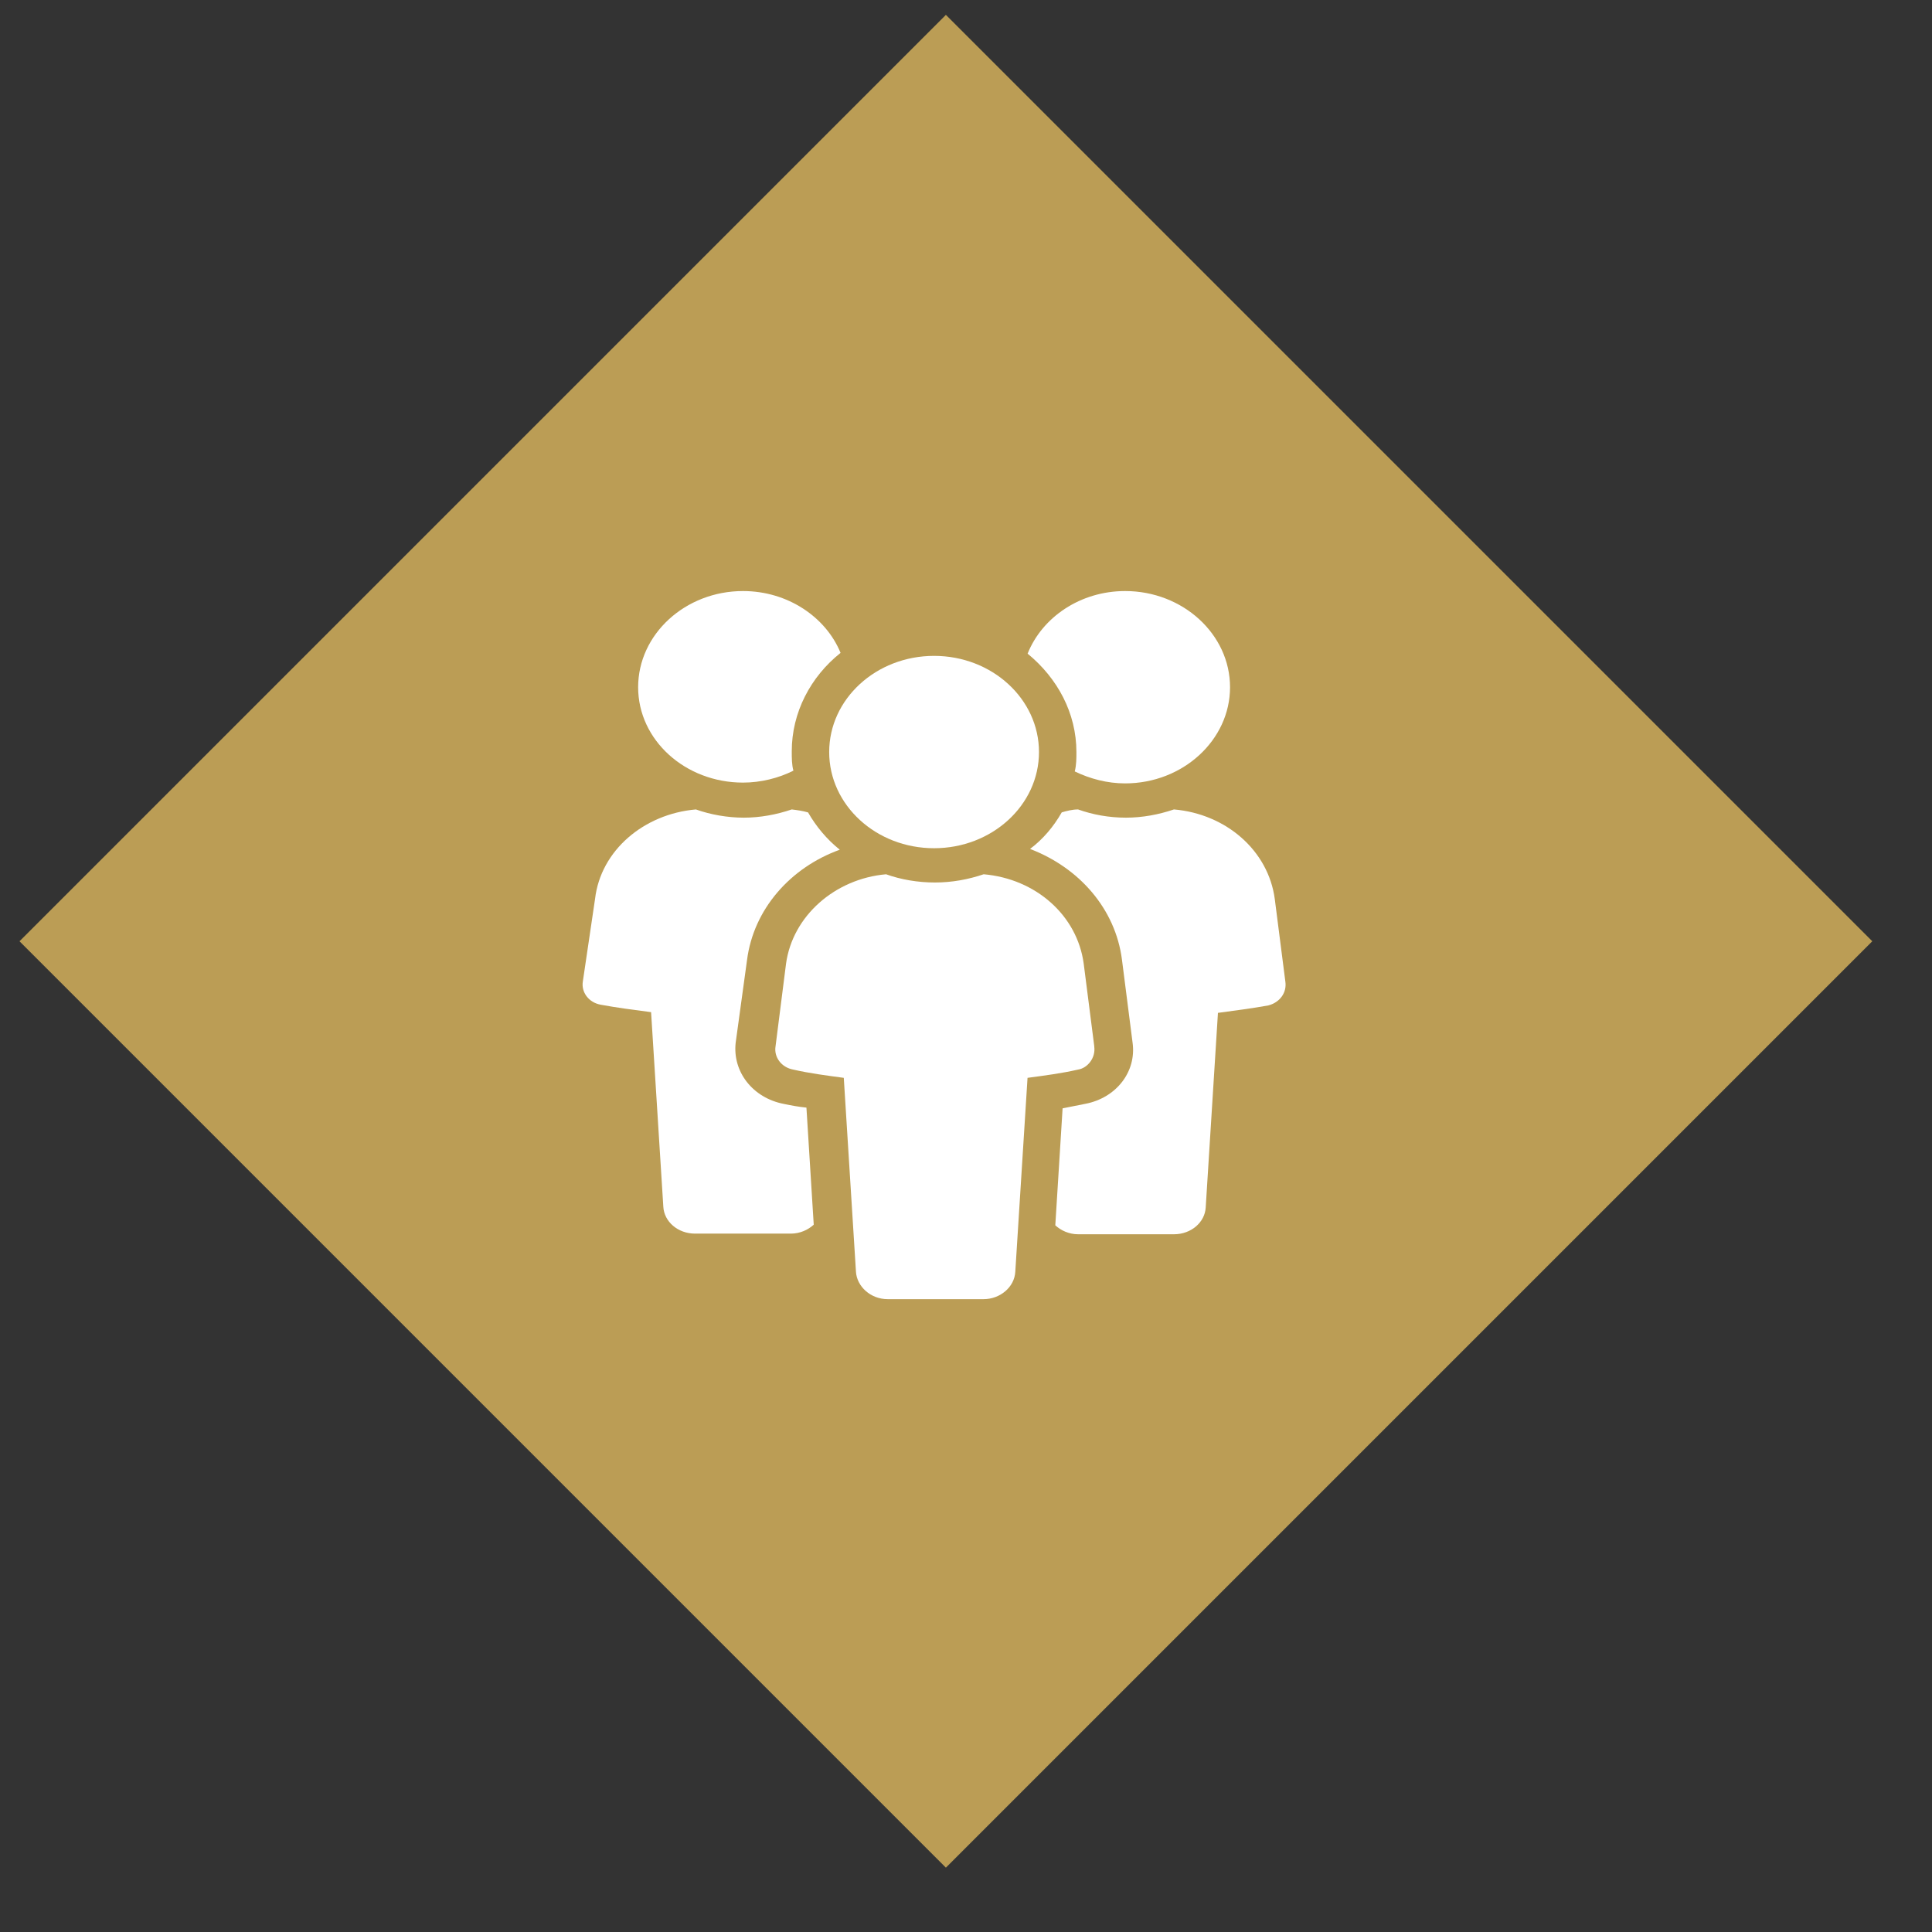
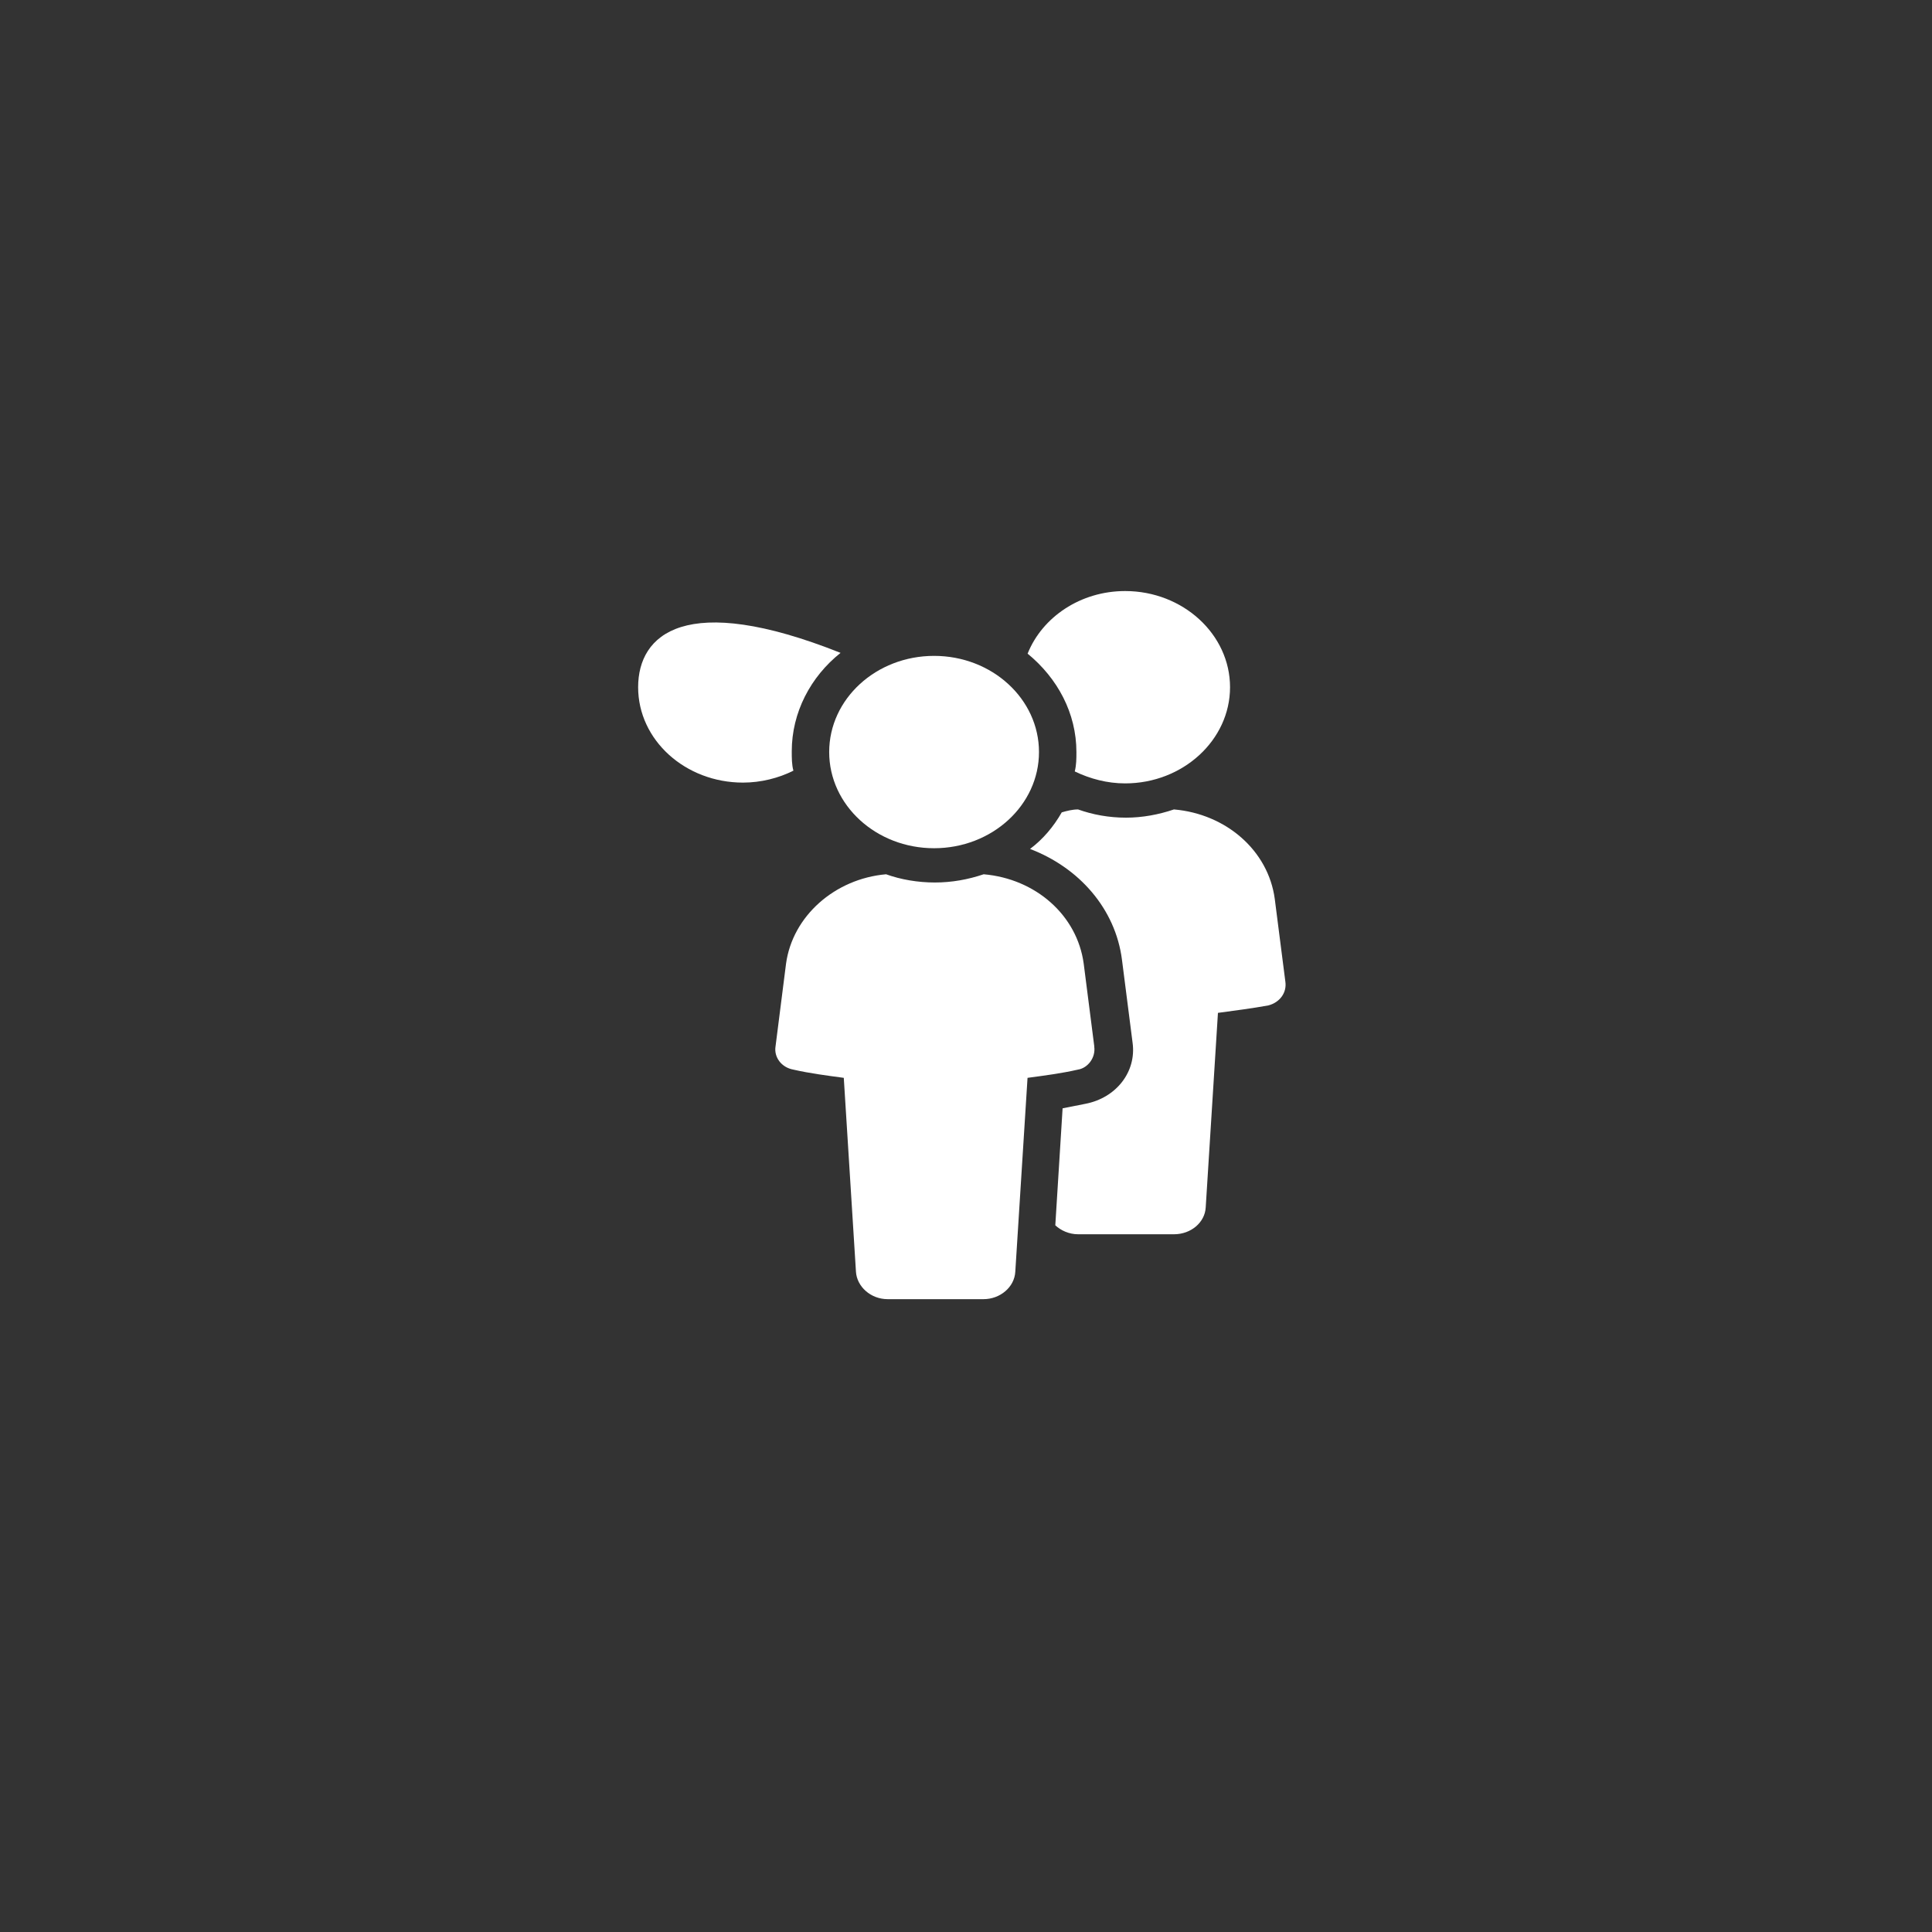
<svg xmlns="http://www.w3.org/2000/svg" width="27px" height="27px" viewBox="0 0 27 27">
  <rect x="0" y="0" width="27" height="27" fill="#333333" stroke="none" />
  <g id="Pages" stroke="none" stroke-width="1" fill="none" fill-rule="evenodd">
    <g id="Map---Explore-the-Estate---Desktop" transform="translate(-32, -338)">
      <g id="Group-52" transform="translate(32, 338)">
        <g id="Group-42" transform="translate(0.064, 0)">
          <g id="Group">
            <g id="Group-6">
-               <polygon id="Rectangle-Copy-86" fill="#BB9D55" transform="translate(13.155, 13.155) rotate(-315) translate(-13.155, -13.155) " points="4 4 22.309 4 22.309 22.309 4 22.309" />
              <g id="Group-7-Copy-3" transform="translate(7.99, 8.208)" fill="#FFFFFF">
-                 <path d="M2.898,7.219 C2.466,7.135 2.182,6.771 2.227,6.365 L2.386,5.208 C2.477,4.5 2.989,3.917 3.682,3.667 C3.5,3.521 3.352,3.343 3.239,3.146 C3.17,3.125 3.091,3.114 3.011,3.104 C2.796,3.177 2.568,3.219 2.341,3.219 C2.114,3.219 1.875,3.177 1.671,3.104 C0.944,3.167 0.341,3.677 0.262,4.354 L0.091,5.51 C0.068,5.656 0.17,5.802 0.341,5.833 C0.568,5.875 0.807,5.906 1.045,5.937 L1.216,8.656 C1.227,8.865 1.42,9.032 1.659,9.032 L3,9.032 C3.125,9.032 3.239,8.98 3.318,8.907 L3.216,7.271 C3.102,7.26 3,7.24 2.898,7.219 L2.898,7.219 Z" id="Fill-1" />
-                 <path d="M2.33,2.729 C2.579,2.729 2.829,2.666 3.034,2.562 C3.011,2.479 3.011,2.385 3.011,2.291 C3.011,1.75 3.273,1.25 3.693,0.916 C3.489,0.417 2.955,0.052 2.33,0.052 C1.523,0.052 0.864,0.656 0.864,1.396 C0.864,2.135 1.523,2.729 2.33,2.729 L2.33,2.729 Z" id="Fill-2" />
+                 <path d="M2.33,2.729 C2.579,2.729 2.829,2.666 3.034,2.562 C3.011,2.479 3.011,2.385 3.011,2.291 C3.011,1.75 3.273,1.25 3.693,0.916 C1.523,0.052 0.864,0.656 0.864,1.396 C0.864,2.135 1.523,2.729 2.33,2.729 L2.33,2.729 Z" id="Fill-2" />
                <path d="M9.909,5.51 L9.761,4.354 C9.67,3.677 9.079,3.166 8.352,3.104 C8.137,3.177 7.909,3.219 7.682,3.219 C7.443,3.219 7.216,3.177 7.012,3.104 C6.932,3.104 6.853,3.125 6.784,3.145 C6.671,3.343 6.523,3.52 6.341,3.656 C7.023,3.916 7.535,4.489 7.626,5.207 L7.774,6.364 C7.83,6.77 7.546,7.135 7.114,7.218 C7.012,7.239 6.91,7.259 6.796,7.281 L6.694,8.916 C6.773,8.989 6.887,9.041 7.012,9.041 L8.353,9.041 C8.592,9.041 8.785,8.874 8.796,8.666 L8.967,5.947 C9.206,5.915 9.444,5.884 9.671,5.843 C9.83,5.802 9.932,5.666 9.909,5.51 L9.909,5.51 Z" id="Fill-3" />
                <path d="M6.966,2.573 C7.182,2.677 7.421,2.74 7.67,2.74 C8.477,2.74 9.136,2.135 9.136,1.396 C9.136,0.656 8.477,0.052 7.67,0.052 C7.045,0.052 6.511,0.417 6.307,0.927 C6.727,1.271 6.989,1.76 6.989,2.302 C6.989,2.396 6.989,2.479 6.966,2.573 L6.966,2.573 Z" id="Fill-4" />
                <path d="M7.239,6.417 L7.091,5.26 C7,4.583 6.42,4.073 5.693,4.01 C5.477,4.083 5.25,4.125 5.011,4.125 C4.772,4.125 4.534,4.084 4.329,4.01 C3.613,4.073 3.022,4.594 2.931,5.26 L2.784,6.417 C2.761,6.563 2.863,6.709 3.033,6.74 C3.261,6.792 3.5,6.823 3.738,6.855 L3.908,9.563 C3.92,9.771 4.113,9.948 4.351,9.948 L5.692,9.948 C5.92,9.948 6.124,9.782 6.135,9.563 L6.306,6.855 C6.545,6.823 6.783,6.792 7.01,6.74 C7.147,6.719 7.261,6.573 7.238,6.417 L7.239,6.417 Z" id="Fill-5" />
                <path d="M6.466,2.302 C6.466,3.044 5.81,3.646 5,3.646 C4.19,3.646 3.534,3.044 3.534,2.302 C3.534,1.56 4.19,0.958 5,0.958 C5.81,0.958 6.466,1.56 6.466,2.302" id="Fill-6" />
              </g>
            </g>
          </g>
        </g>
      </g>
    </g>
  </g>
</svg>